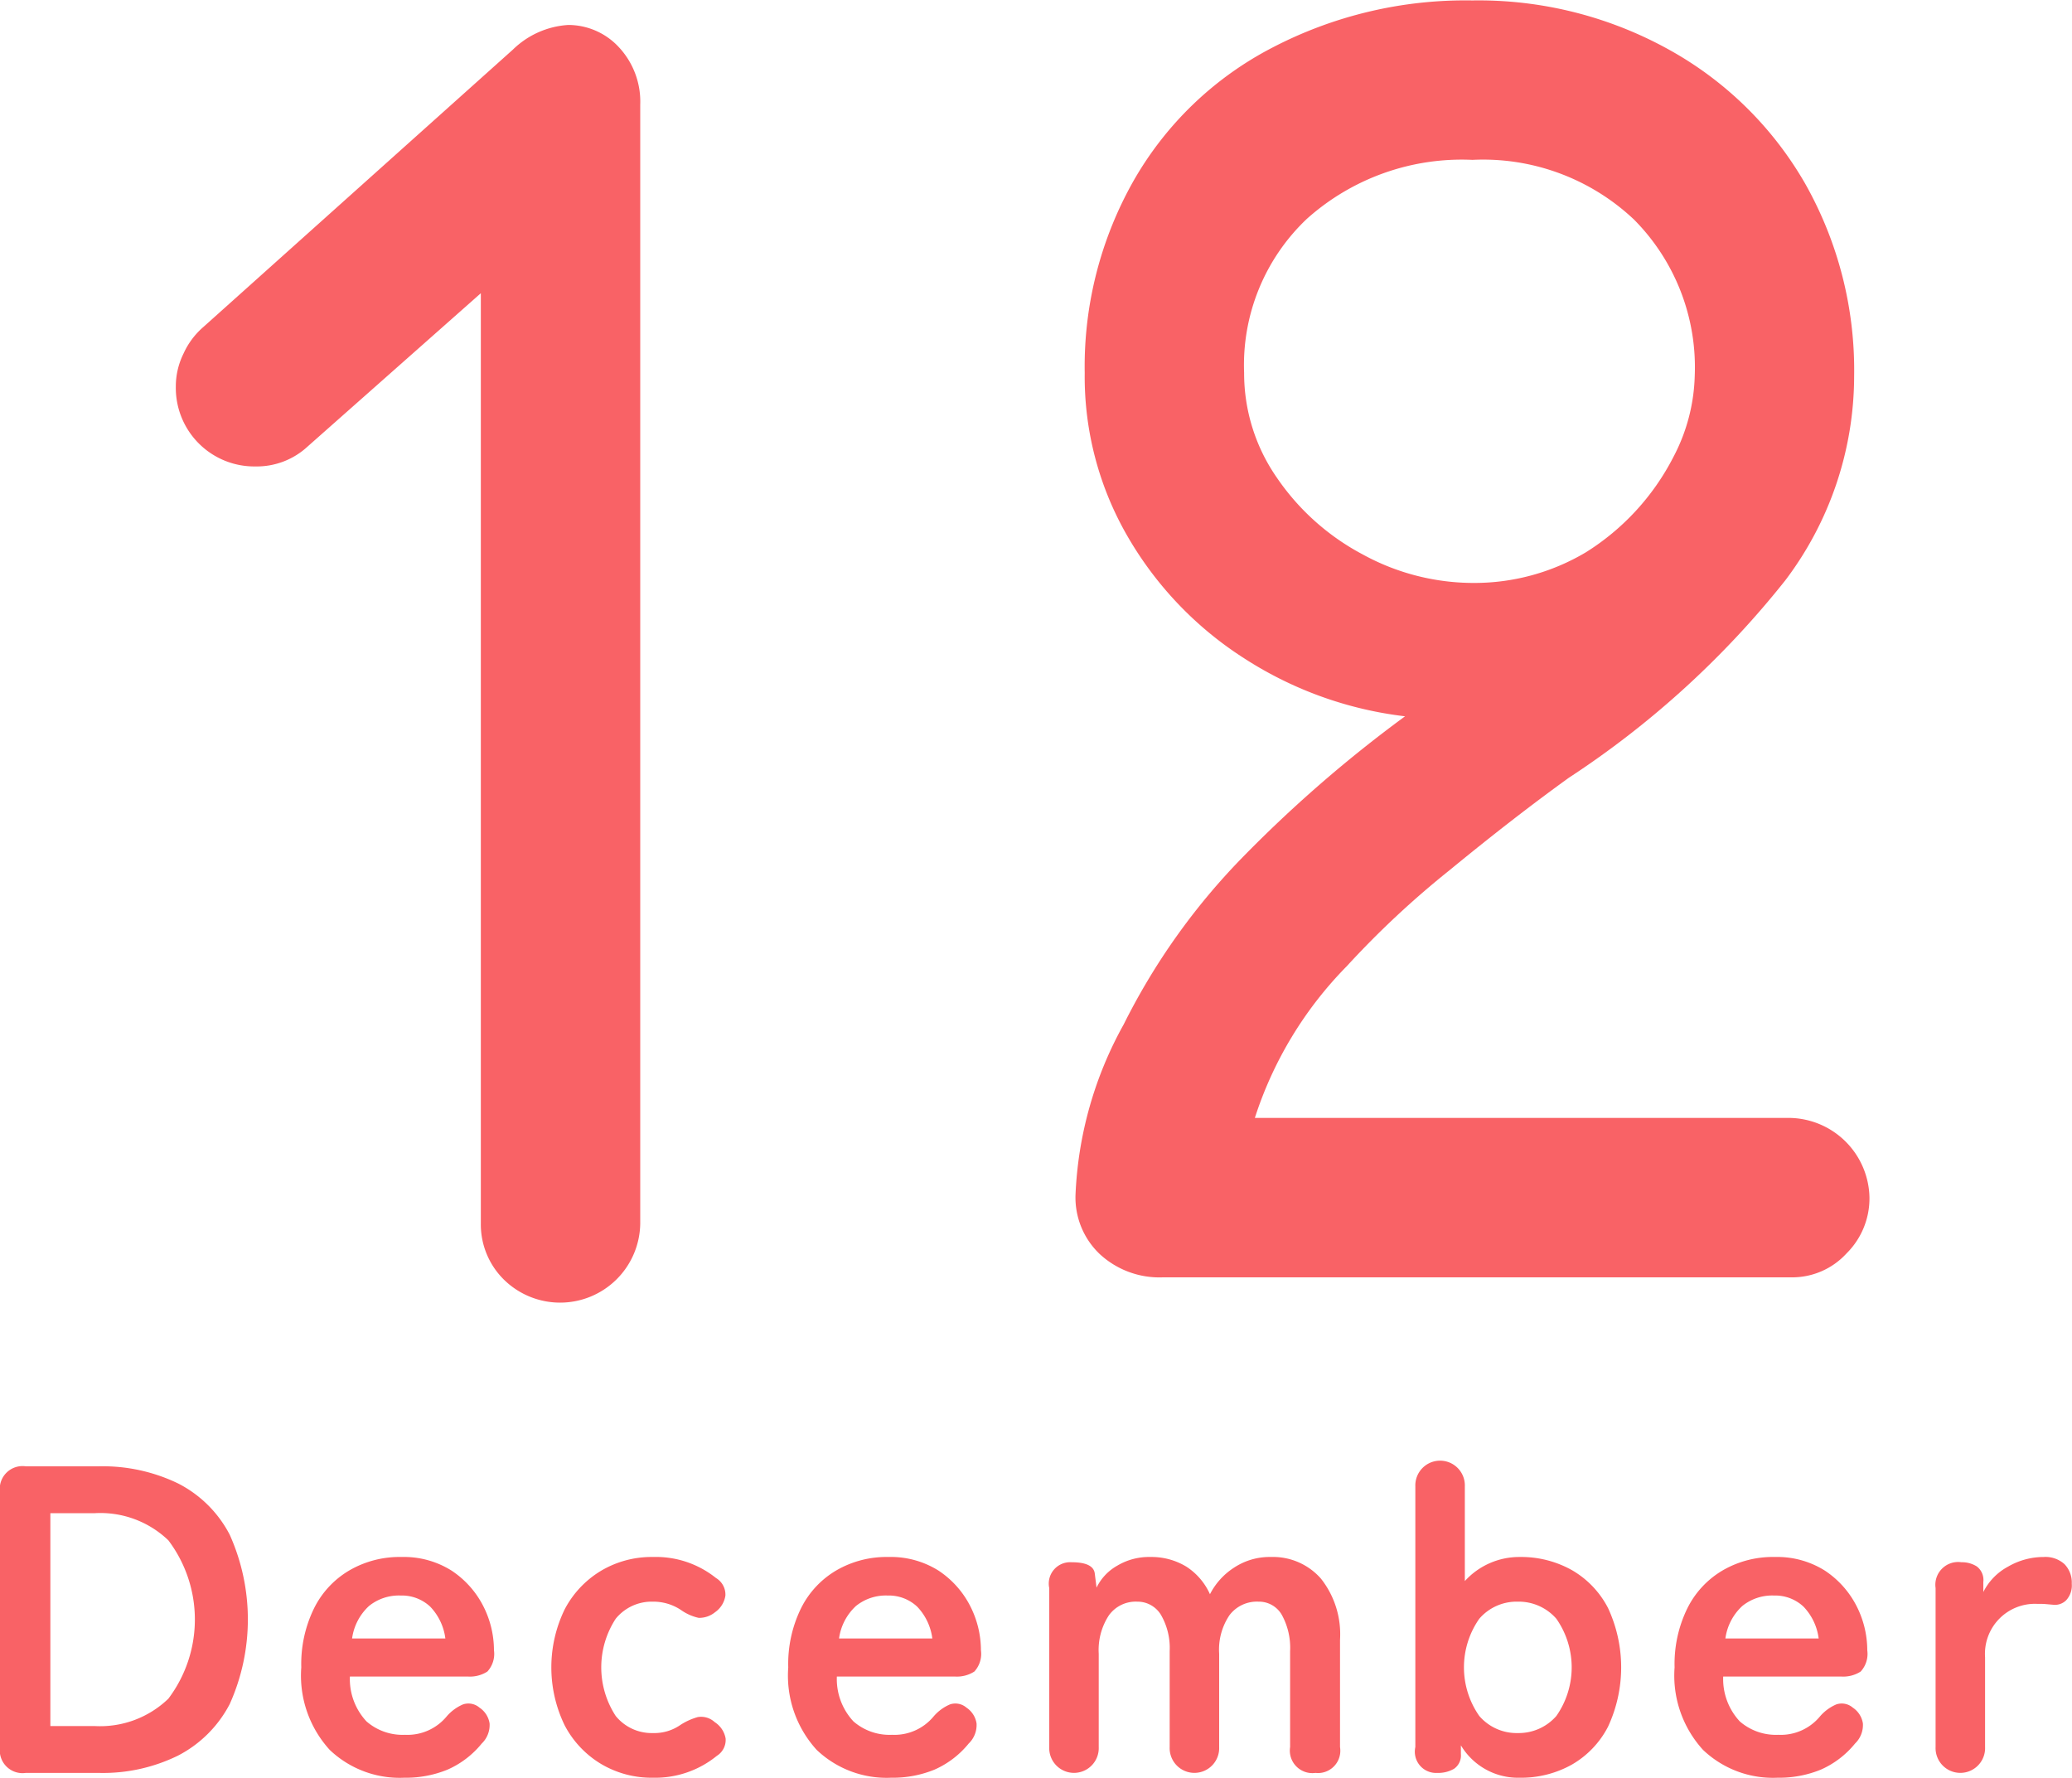
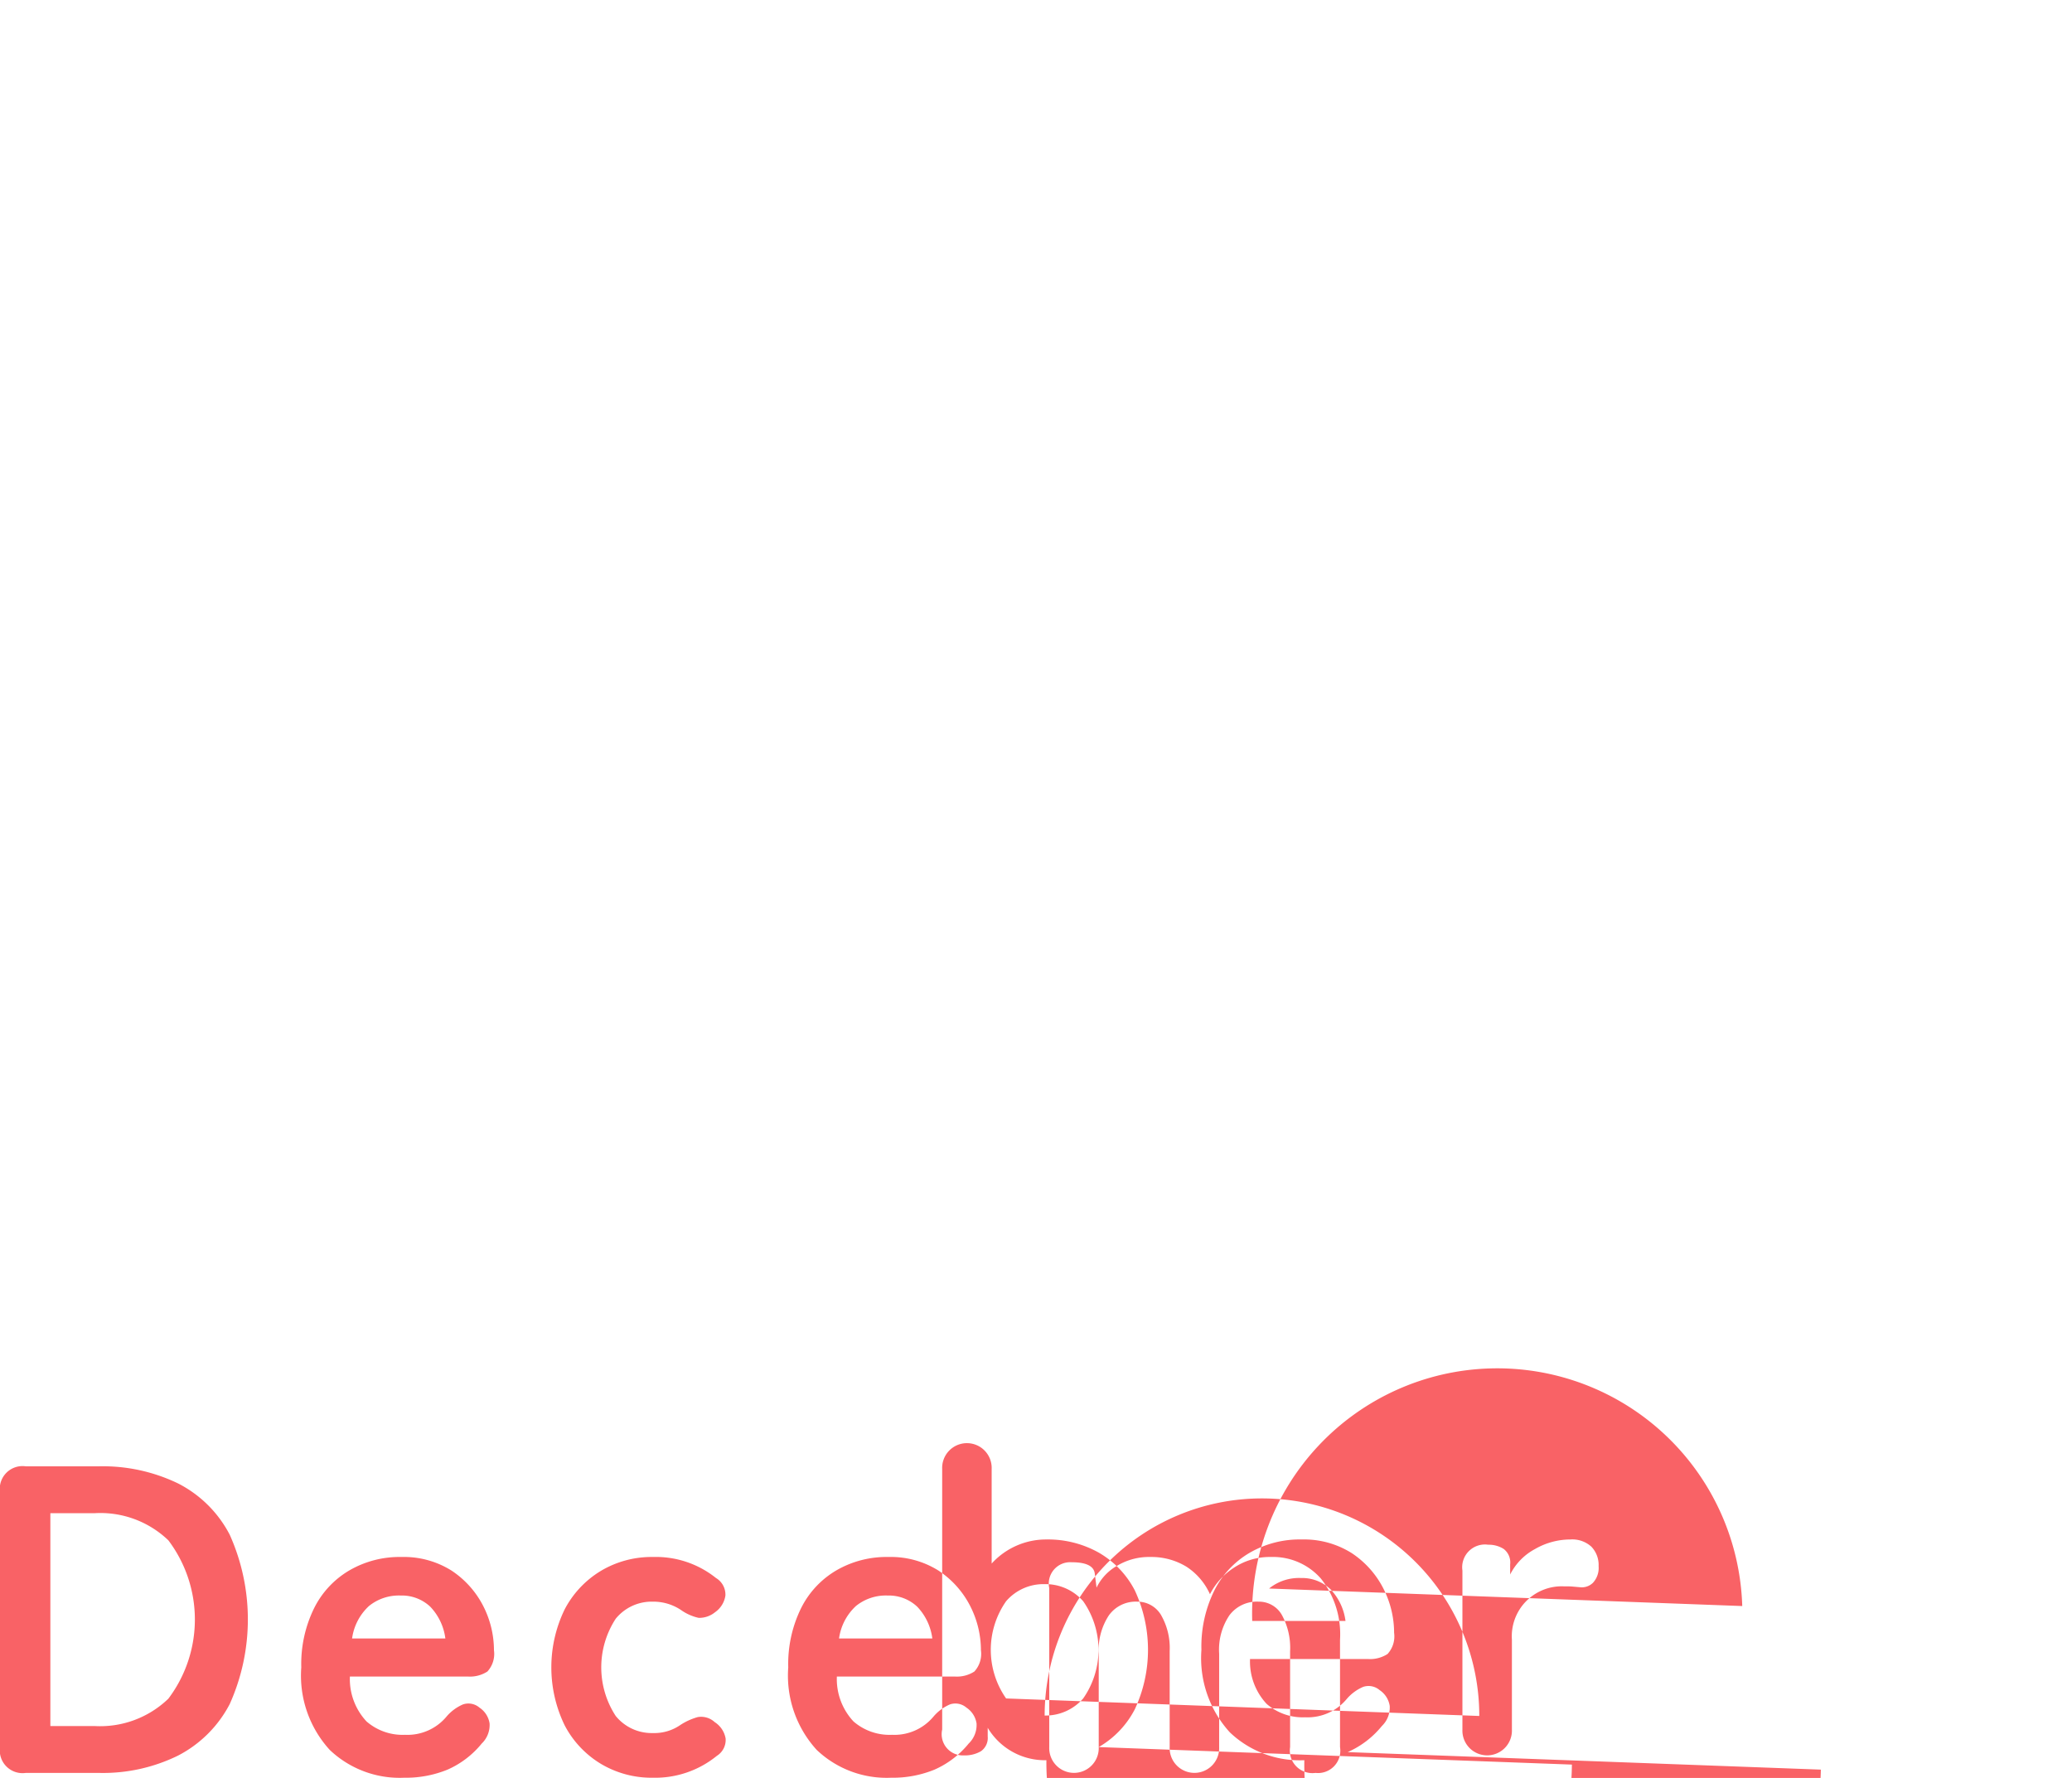
<svg xmlns="http://www.w3.org/2000/svg" id="daily_img_month012.svg" data-name="daily/img_month012.svg" width="94.63" height="81.19" viewBox="0 0 94.63 81.19">
  <defs>
    <style>
      .cls-1 {
        fill: #f96266;
        fill-rule: evenodd;
      }
    </style>
  </defs>
-   <path id="December" class="cls-1" d="M1179.03,4738.02a7.776,7.776,0,0,0,3.63-.79,5.518,5.518,0,0,0,2.36-2.35,9.437,9.437,0,0,0,0-7.74,5.441,5.441,0,0,0-2.36-2.34,7.9,7.9,0,0,0-3.63-.78h-3.32a1.04,1.04,0,0,0-1.18,1.18v11.64a1.04,1.04,0,0,0,1.18,1.18h3.32Zm-2.2-11.86h2.02a4.484,4.484,0,0,1,3.37,1.24,6.005,6.005,0,0,1,0,7.23,4.489,4.489,0,0,1-3.37,1.25h-2.02v-9.72Zm18.14,11.71a4.176,4.176,0,0,0,1.56-1.19,1.175,1.175,0,0,0,.36-0.92,1.061,1.061,0,0,0-.46-0.72,0.776,0.776,0,0,0-.75-0.15,2.044,2.044,0,0,0-.75.55,2.321,2.321,0,0,1-1.9.84,2.515,2.515,0,0,1-1.76-.61,2.834,2.834,0,0,1-.76-2.05h5.4a1.465,1.465,0,0,0,.88-0.23,1.192,1.192,0,0,0,.3-0.97,4.455,4.455,0,0,0-.5-2.04,4.259,4.259,0,0,0-1.44-1.6,4.091,4.091,0,0,0-2.28-.62,4.559,4.559,0,0,0-2.38.61,4.131,4.131,0,0,0-1.62,1.74,5.772,5.772,0,0,0-.58,2.69,5.03,5.03,0,0,0,1.3,3.77,4.634,4.634,0,0,0,3.4,1.27A5.027,5.027,0,0,0,1194.97,4737.87Zm-3.59-7.47a2.168,2.168,0,0,1,1.45-.48,1.889,1.889,0,0,1,1.35.51,2.569,2.569,0,0,1,.69,1.45h-4.26A2.475,2.475,0,0,1,1191.38,4730.4Zm15.89,6.84a0.857,0.857,0,0,0,.4-0.79,1.117,1.117,0,0,0-.5-0.75,0.916,0.916,0,0,0-.77-0.23,2.827,2.827,0,0,0-.81.37,2.088,2.088,0,0,1-1.24.36,2.116,2.116,0,0,1-1.7-.78,4.064,4.064,0,0,1,0-4.44,2.116,2.116,0,0,1,1.7-.78,2.266,2.266,0,0,1,1.28.38,2.231,2.231,0,0,0,.81.36,1.145,1.145,0,0,0,.75-0.26,1.125,1.125,0,0,0,.47-0.76,0.883,0.883,0,0,0-.43-0.8,4.391,4.391,0,0,0-2.88-.96,4.517,4.517,0,0,0-2.37.63,4.471,4.471,0,0,0-1.66,1.76,6.061,6.061,0,0,0,0,5.3,4.471,4.471,0,0,0,1.66,1.76,4.517,4.517,0,0,0,2.37.63,4.461,4.461,0,0,0,2.92-1h0Zm9.94,0.63a4.176,4.176,0,0,0,1.56-1.19,1.175,1.175,0,0,0,.36-0.92,1.061,1.061,0,0,0-.46-0.72,0.776,0.776,0,0,0-.75-0.15,2.044,2.044,0,0,0-.75.55,2.321,2.321,0,0,1-1.9.84,2.515,2.515,0,0,1-1.76-.61,2.834,2.834,0,0,1-.76-2.05h5.4a1.465,1.465,0,0,0,.88-0.23,1.192,1.192,0,0,0,.3-0.97,4.455,4.455,0,0,0-.5-2.04,4.259,4.259,0,0,0-1.44-1.6,4.091,4.091,0,0,0-2.28-.62,4.559,4.559,0,0,0-2.38.61,4.131,4.131,0,0,0-1.62,1.74,5.772,5.772,0,0,0-.58,2.69,5.03,5.03,0,0,0,1.3,3.77,4.634,4.634,0,0,0,3.4,1.27A5.027,5.027,0,0,0,1217.21,4737.87Zm-3.59-7.47a2.168,2.168,0,0,1,1.45-.48,1.889,1.889,0,0,1,1.35.51,2.569,2.569,0,0,1,.69,1.45h-4.26A2.475,2.475,0,0,1,1213.62,4730.4Zm11.09,6.44v-4.26a2.889,2.889,0,0,1,.46-1.75,1.507,1.507,0,0,1,1.3-.63,1.246,1.246,0,0,1,1.08.6,3.016,3.016,0,0,1,.4,1.66v4.38a1.131,1.131,0,1,0,2.26,0v-4.26a2.815,2.815,0,0,1,.47-1.76,1.567,1.567,0,0,1,1.33-.62,1.2,1.2,0,0,1,1.06.6,3.113,3.113,0,0,1,.38,1.66v4.38a1.03,1.03,0,0,0,1.16,1.18,1.019,1.019,0,0,0,1.12-1.18v-4.9a4.09,4.09,0,0,0-.87-2.79,2.911,2.911,0,0,0-2.29-.99,2.948,2.948,0,0,0-1.67.48,3.16,3.16,0,0,0-1.11,1.22,2.917,2.917,0,0,0-1.08-1.26,3.07,3.07,0,0,0-1.64-.44,2.828,2.828,0,0,0-1.52.4,2.3,2.3,0,0,0-.94,1l-0.08-.64c-0.04-.35-0.4-0.52-1.06-0.52a0.977,0.977,0,0,0-1.02,1.18v7.26a1.131,1.131,0,1,0,2.26,0h0Zm21.61,0.8a4.239,4.239,0,0,0,1.65-1.73,6.42,6.42,0,0,0,0-5.42,4.239,4.239,0,0,0-1.65-1.73,4.74,4.74,0,0,0-2.39-.6,3.357,3.357,0,0,0-2.5,1.1v-4.32a1.131,1.131,0,1,0-2.26,0v11.9a0.969,0.969,0,0,0,1,1.18,1.443,1.443,0,0,0,.77-0.19,0.739,0.739,0,0,0,.31-0.67v-0.4a3.038,3.038,0,0,0,2.68,1.48A4.74,4.74,0,0,0,1246.32,4737.64Zm-4.23-2.22a3.87,3.87,0,0,1,0-4.44,2.25,2.25,0,0,1,1.76-.78,2.279,2.279,0,0,1,1.76.78,3.87,3.87,0,0,1,0,4.44,2.279,2.279,0,0,1-1.76.78A2.25,2.25,0,0,1,1242.09,4735.42Zm15.6,2.45a4.176,4.176,0,0,0,1.56-1.19,1.175,1.175,0,0,0,.36-0.92,1.061,1.061,0,0,0-.46-0.72,0.776,0.776,0,0,0-.75-0.15,2.044,2.044,0,0,0-.75.55,2.321,2.321,0,0,1-1.9.84,2.515,2.515,0,0,1-1.76-.61,2.834,2.834,0,0,1-.76-2.05h5.4a1.465,1.465,0,0,0,.88-0.23,1.192,1.192,0,0,0,.3-0.97,4.455,4.455,0,0,0-.5-2.04,4.259,4.259,0,0,0-1.44-1.6,4.091,4.091,0,0,0-2.28-.62,4.559,4.559,0,0,0-2.38.61,4.131,4.131,0,0,0-1.62,1.74,5.772,5.772,0,0,0-.58,2.69,5.03,5.03,0,0,0,1.3,3.77,4.634,4.634,0,0,0,3.4,1.27A5.027,5.027,0,0,0,1257.69,4737.87Zm-3.59-7.47a2.168,2.168,0,0,1,1.45-.48,1.889,1.889,0,0,1,1.35.51,2.569,2.569,0,0,1,.69,1.45h-4.26A2.475,2.475,0,0,1,1254.1,4730.4Zm11.09,6.44v-4.1a2.282,2.282,0,0,1,2.36-2.44c0.14,0,.28,0,0.4.01l0.34,0.03a0.727,0.727,0,0,0,.6-0.2,1,1,0,0,0,.26-0.76,1.208,1.208,0,0,0-.33-0.89,1.291,1.291,0,0,0-.95-0.33,3.242,3.242,0,0,0-1.63.44,2.685,2.685,0,0,0-1.13,1.16v-0.46a0.775,0.775,0,0,0-.3-0.71,1.268,1.268,0,0,0-.7-0.19,1.04,1.04,0,0,0-1.18,1.18v7.26a1.131,1.131,0,1,0,2.26,0h0Z" transform="translate(-1174.53 -4657.06)" />
-   <path id="_12" data-name="12" class="cls-1" d="M1203.77,4661.84a3.642,3.642,0,0,0-.98-2.63,3.149,3.149,0,0,0-2.31-1.01,3.967,3.967,0,0,0-2.52,1.12l-14.14,12.67a3.52,3.52,0,0,0-.91,1.22,3.374,3.374,0,0,0-.35,1.51,3.586,3.586,0,0,0,3.64,3.64,3.418,3.418,0,0,0,2.38-.91l7.91-7v42.49a3.537,3.537,0,0,0,1.05,2.55,3.66,3.66,0,0,0,6.23-2.55v-51.1Zm28.07,46.27a17.535,17.535,0,0,1,4.2-6.93,41.711,41.711,0,0,1,4.69-4.38q2.94-2.415,5.46-4.23a41.908,41.908,0,0,0,9.87-9,15.487,15.487,0,0,0,3.15-9.34,17.309,17.309,0,0,0-2.24-8.79,16.212,16.212,0,0,0-6.23-6.12,17.923,17.923,0,0,0-8.96-2.24,19.079,19.079,0,0,0-9.17,2.17,15.5,15.5,0,0,0-6.3,6.05,17.21,17.21,0,0,0-2.24,8.79,14.556,14.556,0,0,0,1.99,7.52,16.272,16.272,0,0,0,5.32,5.53,17.254,17.254,0,0,0,7.32,2.63,59.974,59.974,0,0,0-7.49,6.51,30.19,30.19,0,0,0-5.36,7.56,17.472,17.472,0,0,0-2.2,7.77,3.559,3.559,0,0,0,1.12,2.73,4.012,4.012,0,0,0,2.87,1.05h28.7a3.363,3.363,0,0,0,2.52-1.09,3.537,3.537,0,0,0,1.05-2.55,3.706,3.706,0,0,0-3.64-3.64h-24.43Zm-0.49-34.02a9.189,9.189,0,0,1,2.87-7.04,10.611,10.611,0,0,1,7.56-2.69,10.035,10.035,0,0,1,7.38,2.73,9.567,9.567,0,0,1,2.77,7.14,8.4,8.4,0,0,1-.98,3.71,11.115,11.115,0,0,1-3.99,4.34,9.95,9.95,0,0,1-5.11,1.4,10.522,10.522,0,0,1-5.08-1.3,10.931,10.931,0,0,1-3.92-3.5,8.354,8.354,0,0,1-1.5-4.79h0Z" transform="translate(-1174.53 -4657.06)" />
+   <path id="December" class="cls-1" d="M1179.03,4738.02a7.776,7.776,0,0,0,3.63-.79,5.518,5.518,0,0,0,2.36-2.35,9.437,9.437,0,0,0,0-7.74,5.441,5.441,0,0,0-2.36-2.34,7.9,7.9,0,0,0-3.63-.78h-3.32a1.04,1.04,0,0,0-1.18,1.18v11.64a1.04,1.04,0,0,0,1.18,1.18h3.32Zm-2.2-11.86h2.02a4.484,4.484,0,0,1,3.37,1.24,6.005,6.005,0,0,1,0,7.23,4.489,4.489,0,0,1-3.37,1.25h-2.02v-9.72Zm18.14,11.71a4.176,4.176,0,0,0,1.56-1.19,1.175,1.175,0,0,0,.36-0.92,1.061,1.061,0,0,0-.46-0.72,0.776,0.776,0,0,0-.75-0.15,2.044,2.044,0,0,0-.75.55,2.321,2.321,0,0,1-1.9.84,2.515,2.515,0,0,1-1.76-.61,2.834,2.834,0,0,1-.76-2.05h5.4a1.465,1.465,0,0,0,.88-0.23,1.192,1.192,0,0,0,.3-0.97,4.455,4.455,0,0,0-.5-2.04,4.259,4.259,0,0,0-1.44-1.6,4.091,4.091,0,0,0-2.28-.62,4.559,4.559,0,0,0-2.38.61,4.131,4.131,0,0,0-1.62,1.74,5.772,5.772,0,0,0-.58,2.69,5.03,5.03,0,0,0,1.3,3.77,4.634,4.634,0,0,0,3.4,1.27A5.027,5.027,0,0,0,1194.97,4737.87Zm-3.59-7.47a2.168,2.168,0,0,1,1.45-.48,1.889,1.889,0,0,1,1.35.51,2.569,2.569,0,0,1,.69,1.45h-4.26A2.475,2.475,0,0,1,1191.38,4730.4Zm15.89,6.84a0.857,0.857,0,0,0,.4-0.79,1.117,1.117,0,0,0-.5-0.75,0.916,0.916,0,0,0-.77-0.23,2.827,2.827,0,0,0-.81.37,2.088,2.088,0,0,1-1.24.36,2.116,2.116,0,0,1-1.7-.78,4.064,4.064,0,0,1,0-4.44,2.116,2.116,0,0,1,1.7-.78,2.266,2.266,0,0,1,1.28.38,2.231,2.231,0,0,0,.81.36,1.145,1.145,0,0,0,.75-0.26,1.125,1.125,0,0,0,.47-0.76,0.883,0.883,0,0,0-.43-0.8,4.391,4.391,0,0,0-2.88-.96,4.517,4.517,0,0,0-2.37.63,4.471,4.471,0,0,0-1.66,1.76,6.061,6.061,0,0,0,0,5.3,4.471,4.471,0,0,0,1.66,1.76,4.517,4.517,0,0,0,2.37.63,4.461,4.461,0,0,0,2.92-1h0Zm9.94,0.63a4.176,4.176,0,0,0,1.56-1.19,1.175,1.175,0,0,0,.36-0.92,1.061,1.061,0,0,0-.46-0.72,0.776,0.776,0,0,0-.75-0.15,2.044,2.044,0,0,0-.75.55,2.321,2.321,0,0,1-1.9.84,2.515,2.515,0,0,1-1.76-.61,2.834,2.834,0,0,1-.76-2.05h5.4a1.465,1.465,0,0,0,.88-0.23,1.192,1.192,0,0,0,.3-0.97,4.455,4.455,0,0,0-.5-2.04,4.259,4.259,0,0,0-1.44-1.6,4.091,4.091,0,0,0-2.28-.62,4.559,4.559,0,0,0-2.38.61,4.131,4.131,0,0,0-1.62,1.74,5.772,5.772,0,0,0-.58,2.69,5.03,5.03,0,0,0,1.3,3.77,4.634,4.634,0,0,0,3.4,1.27A5.027,5.027,0,0,0,1217.21,4737.87Zm-3.59-7.47a2.168,2.168,0,0,1,1.45-.48,1.889,1.889,0,0,1,1.35.51,2.569,2.569,0,0,1,.69,1.45h-4.26A2.475,2.475,0,0,1,1213.62,4730.4Zm11.09,6.44v-4.26a2.889,2.889,0,0,1,.46-1.75,1.507,1.507,0,0,1,1.3-.63,1.246,1.246,0,0,1,1.08.6,3.016,3.016,0,0,1,.4,1.66v4.38a1.131,1.131,0,1,0,2.26,0v-4.26a2.815,2.815,0,0,1,.47-1.76,1.567,1.567,0,0,1,1.33-.62,1.2,1.2,0,0,1,1.06.6,3.113,3.113,0,0,1,.38,1.66v4.38a1.03,1.03,0,0,0,1.16,1.18,1.019,1.019,0,0,0,1.12-1.18v-4.9a4.09,4.09,0,0,0-.87-2.79,2.911,2.911,0,0,0-2.29-.99,2.948,2.948,0,0,0-1.67.48,3.16,3.16,0,0,0-1.11,1.22,2.917,2.917,0,0,0-1.08-1.26,3.07,3.07,0,0,0-1.64-.44,2.828,2.828,0,0,0-1.52.4,2.3,2.3,0,0,0-.94,1l-0.08-.64c-0.04-.35-0.4-0.52-1.06-0.52a0.977,0.977,0,0,0-1.02,1.18v7.26a1.131,1.131,0,1,0,2.26,0h0Za4.239,4.239,0,0,0,1.65-1.73,6.42,6.42,0,0,0,0-5.42,4.239,4.239,0,0,0-1.65-1.73,4.74,4.74,0,0,0-2.39-.6,3.357,3.357,0,0,0-2.5,1.1v-4.32a1.131,1.131,0,1,0-2.26,0v11.9a0.969,0.969,0,0,0,1,1.18,1.443,1.443,0,0,0,.77-0.19,0.739,0.739,0,0,0,.31-0.67v-0.4a3.038,3.038,0,0,0,2.68,1.48A4.74,4.74,0,0,0,1246.32,4737.64Zm-4.23-2.22a3.87,3.87,0,0,1,0-4.44,2.25,2.25,0,0,1,1.76-.78,2.279,2.279,0,0,1,1.76.78,3.87,3.87,0,0,1,0,4.44,2.279,2.279,0,0,1-1.76.78A2.25,2.25,0,0,1,1242.09,4735.42Zm15.6,2.45a4.176,4.176,0,0,0,1.56-1.19,1.175,1.175,0,0,0,.36-0.92,1.061,1.061,0,0,0-.46-0.72,0.776,0.776,0,0,0-.75-0.15,2.044,2.044,0,0,0-.75.55,2.321,2.321,0,0,1-1.9.84,2.515,2.515,0,0,1-1.76-.61,2.834,2.834,0,0,1-.76-2.05h5.4a1.465,1.465,0,0,0,.88-0.23,1.192,1.192,0,0,0,.3-0.97,4.455,4.455,0,0,0-.5-2.04,4.259,4.259,0,0,0-1.44-1.6,4.091,4.091,0,0,0-2.28-.62,4.559,4.559,0,0,0-2.38.61,4.131,4.131,0,0,0-1.62,1.74,5.772,5.772,0,0,0-.58,2.69,5.03,5.03,0,0,0,1.3,3.77,4.634,4.634,0,0,0,3.4,1.27A5.027,5.027,0,0,0,1257.69,4737.87Zm-3.59-7.47a2.168,2.168,0,0,1,1.45-.48,1.889,1.889,0,0,1,1.35.51,2.569,2.569,0,0,1,.69,1.45h-4.26A2.475,2.475,0,0,1,1254.1,4730.4Zm11.09,6.44v-4.1a2.282,2.282,0,0,1,2.36-2.44c0.14,0,.28,0,0.4.01l0.34,0.03a0.727,0.727,0,0,0,.6-0.2,1,1,0,0,0,.26-0.76,1.208,1.208,0,0,0-.33-0.89,1.291,1.291,0,0,0-.95-0.33,3.242,3.242,0,0,0-1.63.44,2.685,2.685,0,0,0-1.13,1.16v-0.46a0.775,0.775,0,0,0-.3-0.71,1.268,1.268,0,0,0-.7-0.19,1.04,1.04,0,0,0-1.18,1.18v7.26a1.131,1.131,0,1,0,2.26,0h0Z" transform="translate(-1174.53 -4657.06)" />
</svg>